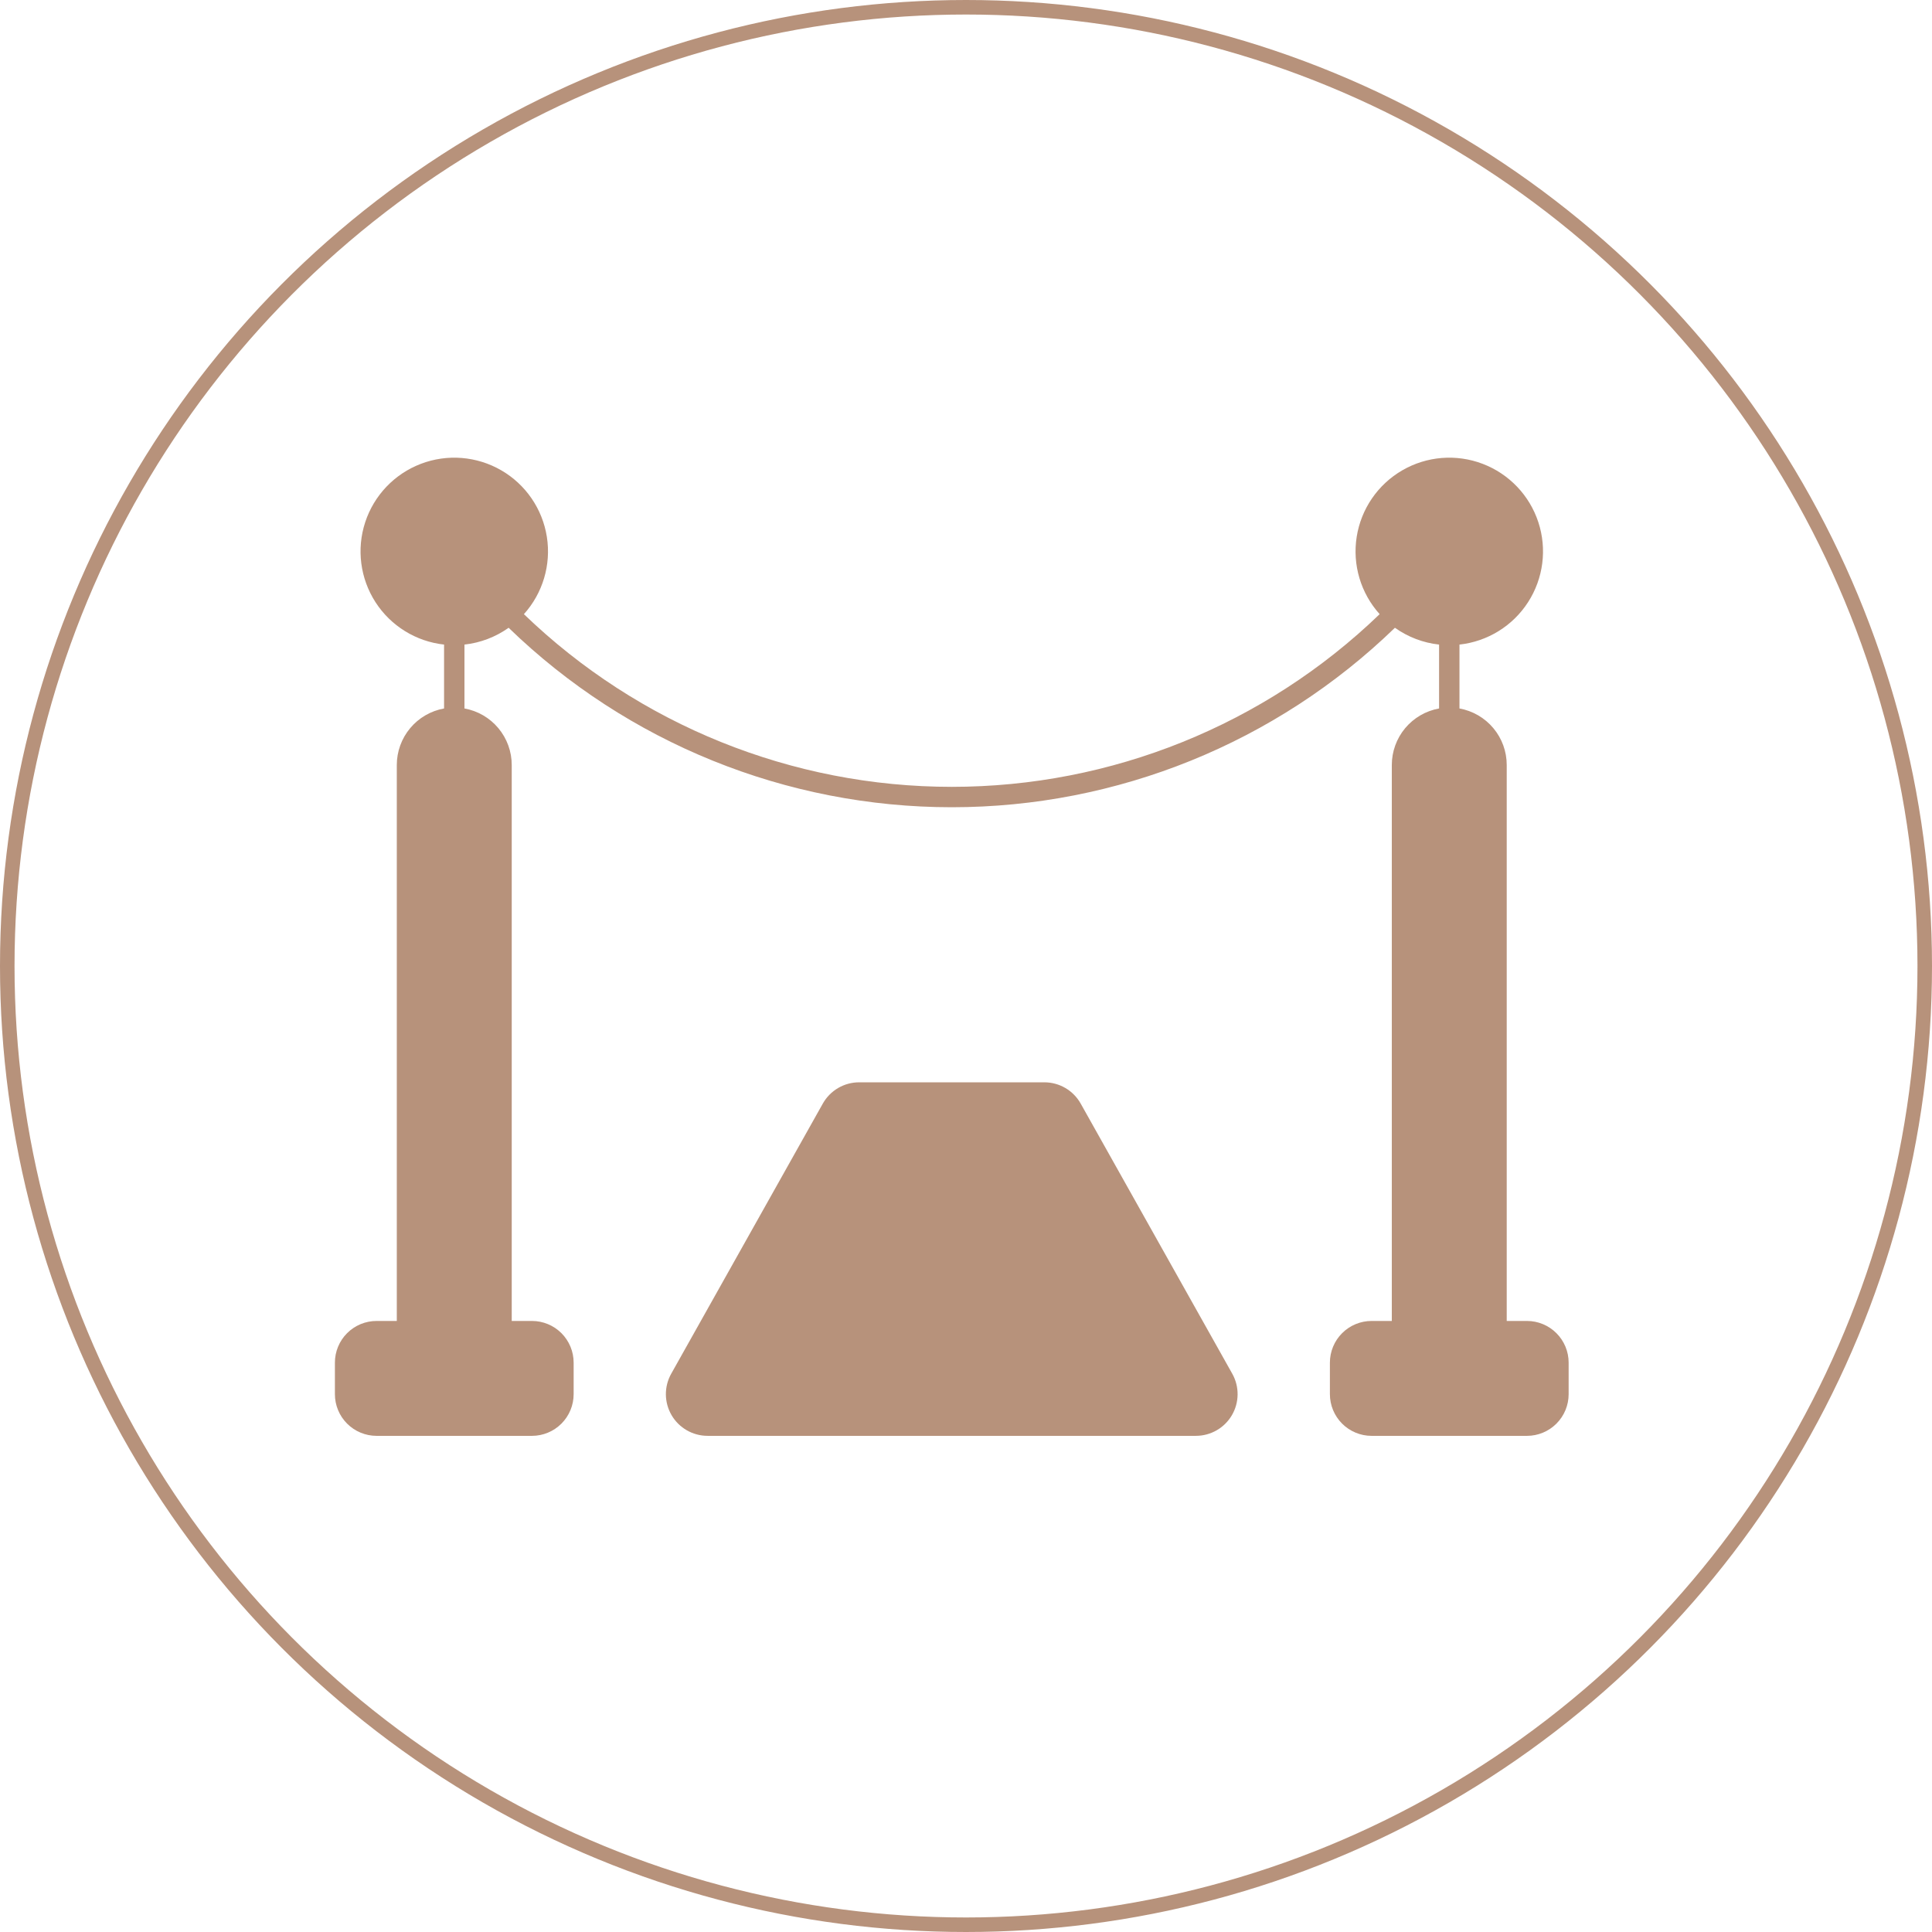
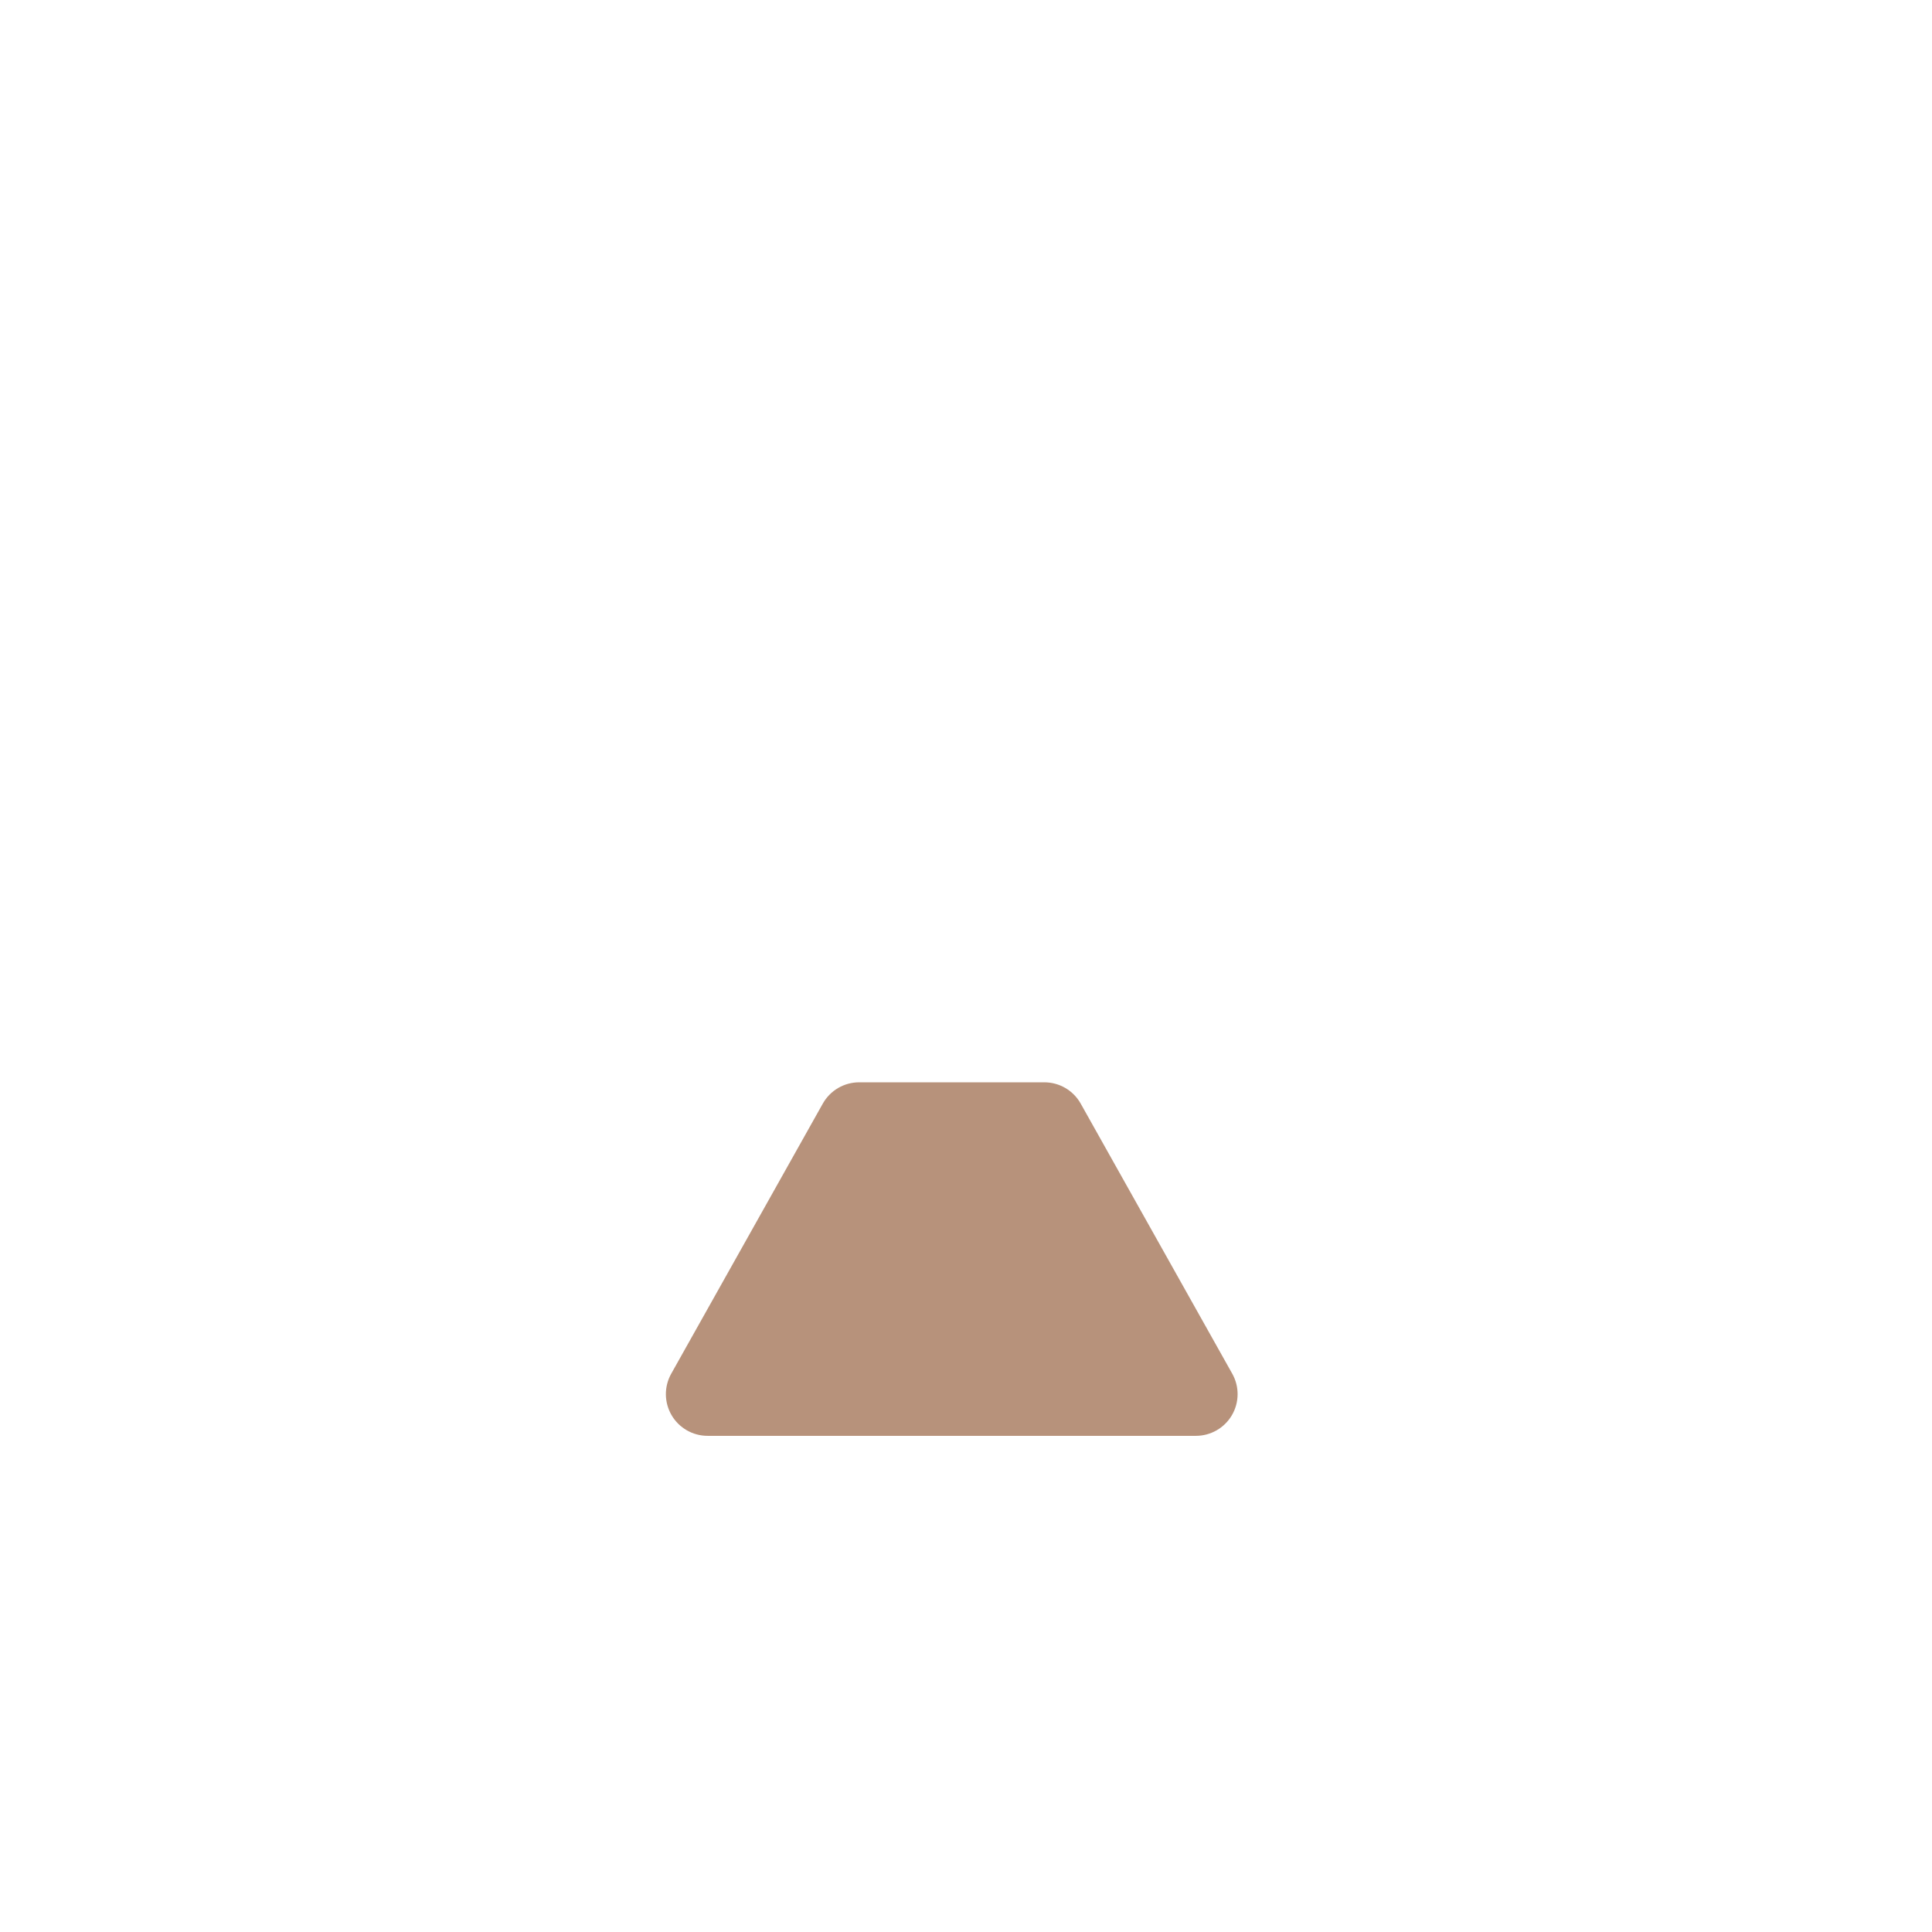
<svg xmlns="http://www.w3.org/2000/svg" width="133" height="133" viewBox="0 0 133 133" fill="none">
-   <circle cx="66.5" cy="66.5" r="66" stroke="#B7927B" />
  <g clip-path="url(#clip0_168_8393)">
-     <path d="M96.027 43.216C96.925 43.855 97.971 44.253 99.067 44.373V48.771C98.154 48.936 97.329 49.415 96.733 50.127C96.139 50.838 95.813 51.736 95.813 52.663V90.935H94.422L94.422 90.935C93.661 90.935 92.931 91.237 92.392 91.776C91.854 92.314 91.551 93.044 91.551 93.805V95.974C91.551 96.736 91.854 97.466 92.392 98.004C92.93 98.543 93.661 98.845 94.422 98.845H105.116C105.877 98.845 106.607 98.543 107.145 98.004C107.684 97.466 107.986 96.736 107.986 95.974V93.805C107.986 93.044 107.684 92.315 107.145 91.776C106.607 91.237 105.877 90.935 105.116 90.935H103.724V52.663V52.663C103.724 51.736 103.399 50.838 102.804 50.127C102.209 49.415 101.383 48.936 100.471 48.771V44.373C102.405 44.161 104.14 43.089 105.193 41.454C106.247 39.819 106.507 37.795 105.9 35.947C105.293 34.099 103.885 32.623 102.067 31.93C100.25 31.237 98.217 31.401 96.534 32.377C94.851 33.352 93.698 35.035 93.395 36.957C93.093 38.878 93.674 40.834 94.976 42.279C87.067 49.905 76.508 54.167 65.521 54.167C54.534 54.167 43.974 49.905 36.066 42.279C37.367 40.834 37.949 38.878 37.646 36.957C37.344 35.035 36.191 33.352 34.508 32.377C32.825 31.402 30.792 31.237 28.975 31.93C27.157 32.623 25.749 34.098 25.142 35.947C24.535 37.795 24.795 39.818 25.848 41.454C26.902 43.089 28.636 44.161 30.57 44.373V48.771C29.657 48.936 28.831 49.415 28.237 50.127C27.642 50.838 27.316 51.736 27.316 52.663V90.935L25.926 90.935C25.164 90.935 24.434 91.237 23.895 91.776C23.357 92.314 23.055 93.044 23.055 93.805V95.974C23.055 96.736 23.357 97.466 23.895 98.004C24.434 98.543 25.164 98.845 25.926 98.845H36.618C37.38 98.845 38.111 98.543 38.649 98.004C39.187 97.466 39.49 96.736 39.49 95.974V93.805C39.49 93.044 39.187 92.314 38.649 91.775C38.111 91.237 37.38 90.935 36.618 90.935H35.228V52.663V52.663C35.228 51.736 34.902 50.838 34.307 50.127C33.713 49.415 32.887 48.936 31.974 48.771V44.373C33.07 44.253 34.116 43.855 35.014 43.216C43.192 51.14 54.133 55.571 65.521 55.571C76.909 55.571 87.849 51.14 96.027 43.216L96.027 43.216Z" fill="#B7927B" />
    <path d="M59.145 74.507C58.635 74.507 58.135 74.643 57.695 74.9C57.255 75.158 56.892 75.529 56.642 75.973L46.207 94.568C45.708 95.457 45.718 96.544 46.233 97.424C46.748 98.303 47.691 98.844 48.71 98.844H82.327C83.346 98.844 84.289 98.303 84.804 97.424C85.319 96.544 85.329 95.457 84.83 94.568L74.396 75.973C74.146 75.528 73.783 75.158 73.343 74.9C72.903 74.643 72.402 74.507 71.892 74.507H59.145Z" fill="#B7927B" />
  </g>
  <defs>
    <clipPath id="clip0_168_8393">
      <rect width="85" height="67.504" fill="white" transform="translate(23 31.385)" />
    </clipPath>
  </defs>
</svg>